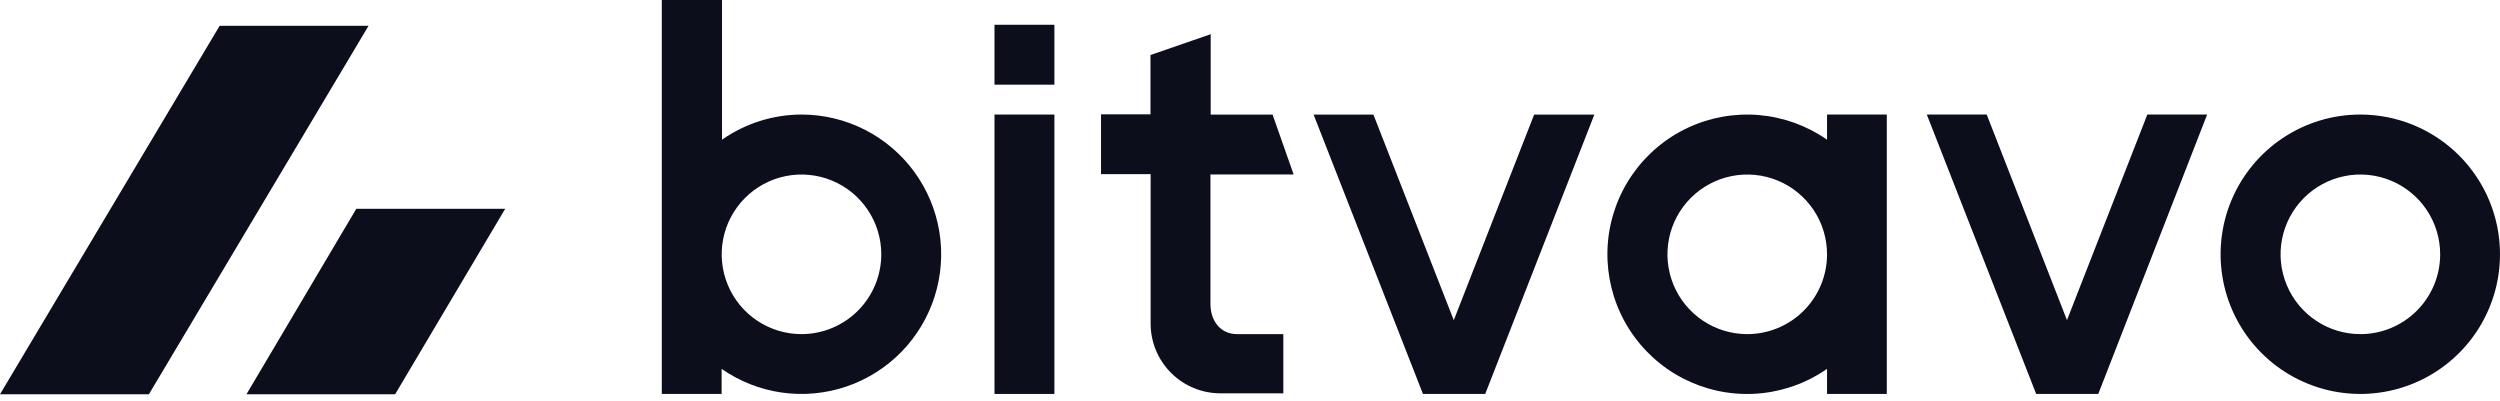
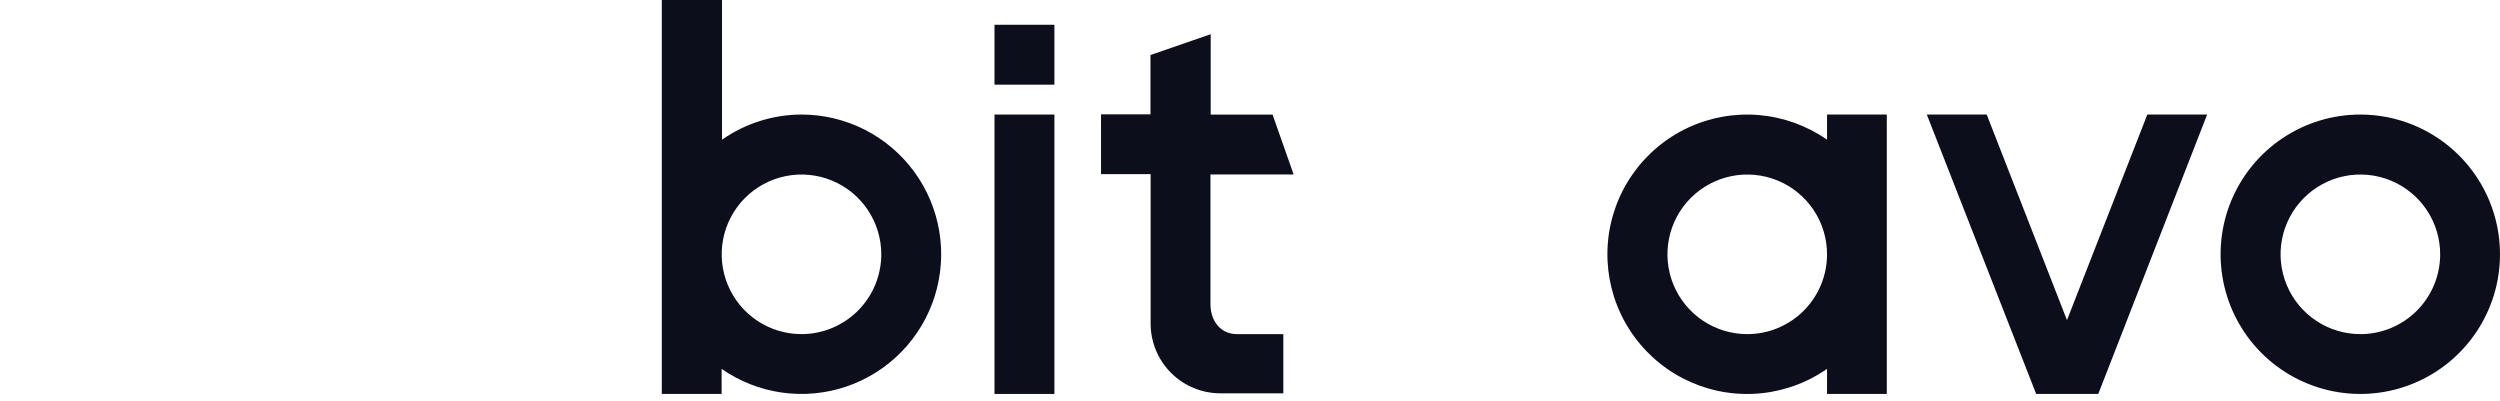
<svg xmlns="http://www.w3.org/2000/svg" width="318" height="51" viewBox="0 0 318 51" fill="none">
  <g clip-path="url(#clip0_5362_9368)">
    <path d="M102 14.57C98.365 14.568 94.817 15.685 91.84 17.77V0H84.18V50.11H91.79V46.92C94.077 48.513 96.706 49.546 99.466 49.936C102.226 50.325 105.039 50.06 107.677 49.161C110.316 48.262 112.706 46.756 114.654 44.763C116.603 42.77 118.055 40.346 118.894 37.688C119.733 35.03 119.935 32.212 119.484 29.462C119.032 26.711 117.94 24.106 116.295 21.855C114.651 19.605 112.5 17.773 110.017 16.507C107.533 15.242 104.787 14.578 102 14.57ZM102 42.5C99.99 42.51 98.024 41.923 96.348 40.815C94.673 39.706 93.364 38.124 92.588 36.271C91.811 34.418 91.603 32.376 91.988 30.404C92.373 28.432 93.335 26.619 94.751 25.194C96.168 23.769 97.975 22.797 99.945 22.4C101.915 22.003 103.958 22.2 105.815 22.965C107.673 23.73 109.262 25.03 110.381 26.698C111.499 28.367 112.098 30.331 112.1 32.34C112.1 35.024 111.038 37.599 109.145 39.503C107.253 41.407 104.684 42.484 102 42.5Z" fill="#0C0E1C" />
    <path d="M126.5 14.57H134.12V50.11H126.5V14.57ZM126.5 3.15H134.12V10.77H126.5V3.15Z" fill="#0C0E1C" />
    <path d="M163.24 42.5H157.34C155.23 42.5 153.97 40.79 153.97 38.69V22.19H164.55L161.87 14.58H154V4.35L146.34 7V14.54H140.05V22.15H146.36V41.15C146.358 42.317 146.587 43.472 147.033 44.55C147.479 45.628 148.133 46.607 148.958 47.432C149.783 48.257 150.762 48.911 151.84 49.357C152.918 49.803 154.073 50.031 155.24 50.03H163.24V42.5Z" fill="#0C0E1C" />
-     <path d="M195.14 14.58L184.92 40.73L174.7 14.58H167.09L181 50.11H188.92L202.8 14.58H195.14Z" fill="#0C0E1C" />
    <path d="M222.24 42.5C220.233 42.498 218.272 41.901 216.604 40.785C214.937 39.669 213.637 38.084 212.87 36.23C212.103 34.375 211.903 32.335 212.295 30.367C212.687 28.399 213.654 26.592 215.072 25.173C216.491 23.754 218.299 22.788 220.267 22.396C222.235 22.004 224.275 22.204 226.129 22.971C227.983 23.738 229.569 25.037 230.685 26.705C231.801 28.372 232.398 30.333 232.4 32.34C232.401 33.675 232.139 34.996 231.629 36.23C231.119 37.463 230.37 38.584 229.427 39.527C228.483 40.471 227.362 41.219 226.129 41.729C224.896 42.239 223.574 42.501 222.24 42.5ZM232.4 17.77C229.841 15.985 226.857 14.905 223.749 14.638C220.641 14.371 217.517 14.928 214.692 16.252C211.866 17.575 209.44 19.62 207.655 22.179C205.87 24.738 204.791 27.721 204.525 30.83C204.26 33.939 204.817 37.062 206.142 39.887C207.466 42.712 209.511 45.138 212.071 46.922C214.63 48.706 217.614 49.784 220.723 50.049C223.832 50.314 226.955 49.755 229.78 48.43C230.694 48.001 231.57 47.496 232.4 46.92V50.11H240V14.57H232.4V17.77Z" fill="#0C0E1C" />
    <path d="M280.75 14.57H273.14L262.92 40.72L252.71 14.57H245.09L259 50.11H266.9L280.75 14.57Z" fill="#0C0E1C" />
    <path d="M300.24 42.5C298.233 42.5 296.271 41.905 294.602 40.79C292.933 39.675 291.632 38.091 290.864 36.237C290.095 34.383 289.893 32.342 290.284 30.374C290.675 28.405 291.641 26.596 293.059 25.177C294.478 23.757 296.285 22.789 298.254 22.396C300.222 22.004 302.262 22.203 304.117 22.97C305.972 23.736 307.558 25.036 308.675 26.704C309.791 28.372 310.388 30.333 310.39 32.34C310.391 33.674 310.13 34.995 309.62 36.227C309.111 37.46 308.363 38.58 307.421 39.524C306.478 40.467 305.359 41.216 304.127 41.727C302.894 42.237 301.574 42.5 300.24 42.5ZM300.24 14.57C296.725 14.568 293.288 15.609 290.365 17.56C287.441 19.511 285.162 22.286 283.815 25.533C282.469 28.78 282.116 32.353 282.8 35.801C283.485 39.248 285.176 42.416 287.661 44.902C290.146 47.388 293.312 49.081 296.76 49.768C300.207 50.454 303.78 50.103 307.028 48.758C310.276 47.414 313.051 45.136 315.004 42.214C316.958 39.291 318 35.855 318 32.34C318 27.627 316.128 23.107 312.795 19.775C309.463 16.442 304.943 14.57 300.23 14.57H300.24Z" fill="#0C0E1C" />
-     <path fill-rule="evenodd" clip-rule="evenodd" d="M27.94 3.28H46.88L18.94 50.15H0L27.94 3.28Z" fill="#0C0E1C" />
-     <path fill-rule="evenodd" clip-rule="evenodd" d="M45.32 26.56H64.26L50.26 50.15H31.35L45.32 26.56Z" fill="#0C0E1C" />
  </g>
  <defs>
    <clipPath id="clip0_5362_9368">
      <rect width="318.01" height="50.15" fill="white" />
    </clipPath>
  </defs>
</svg>